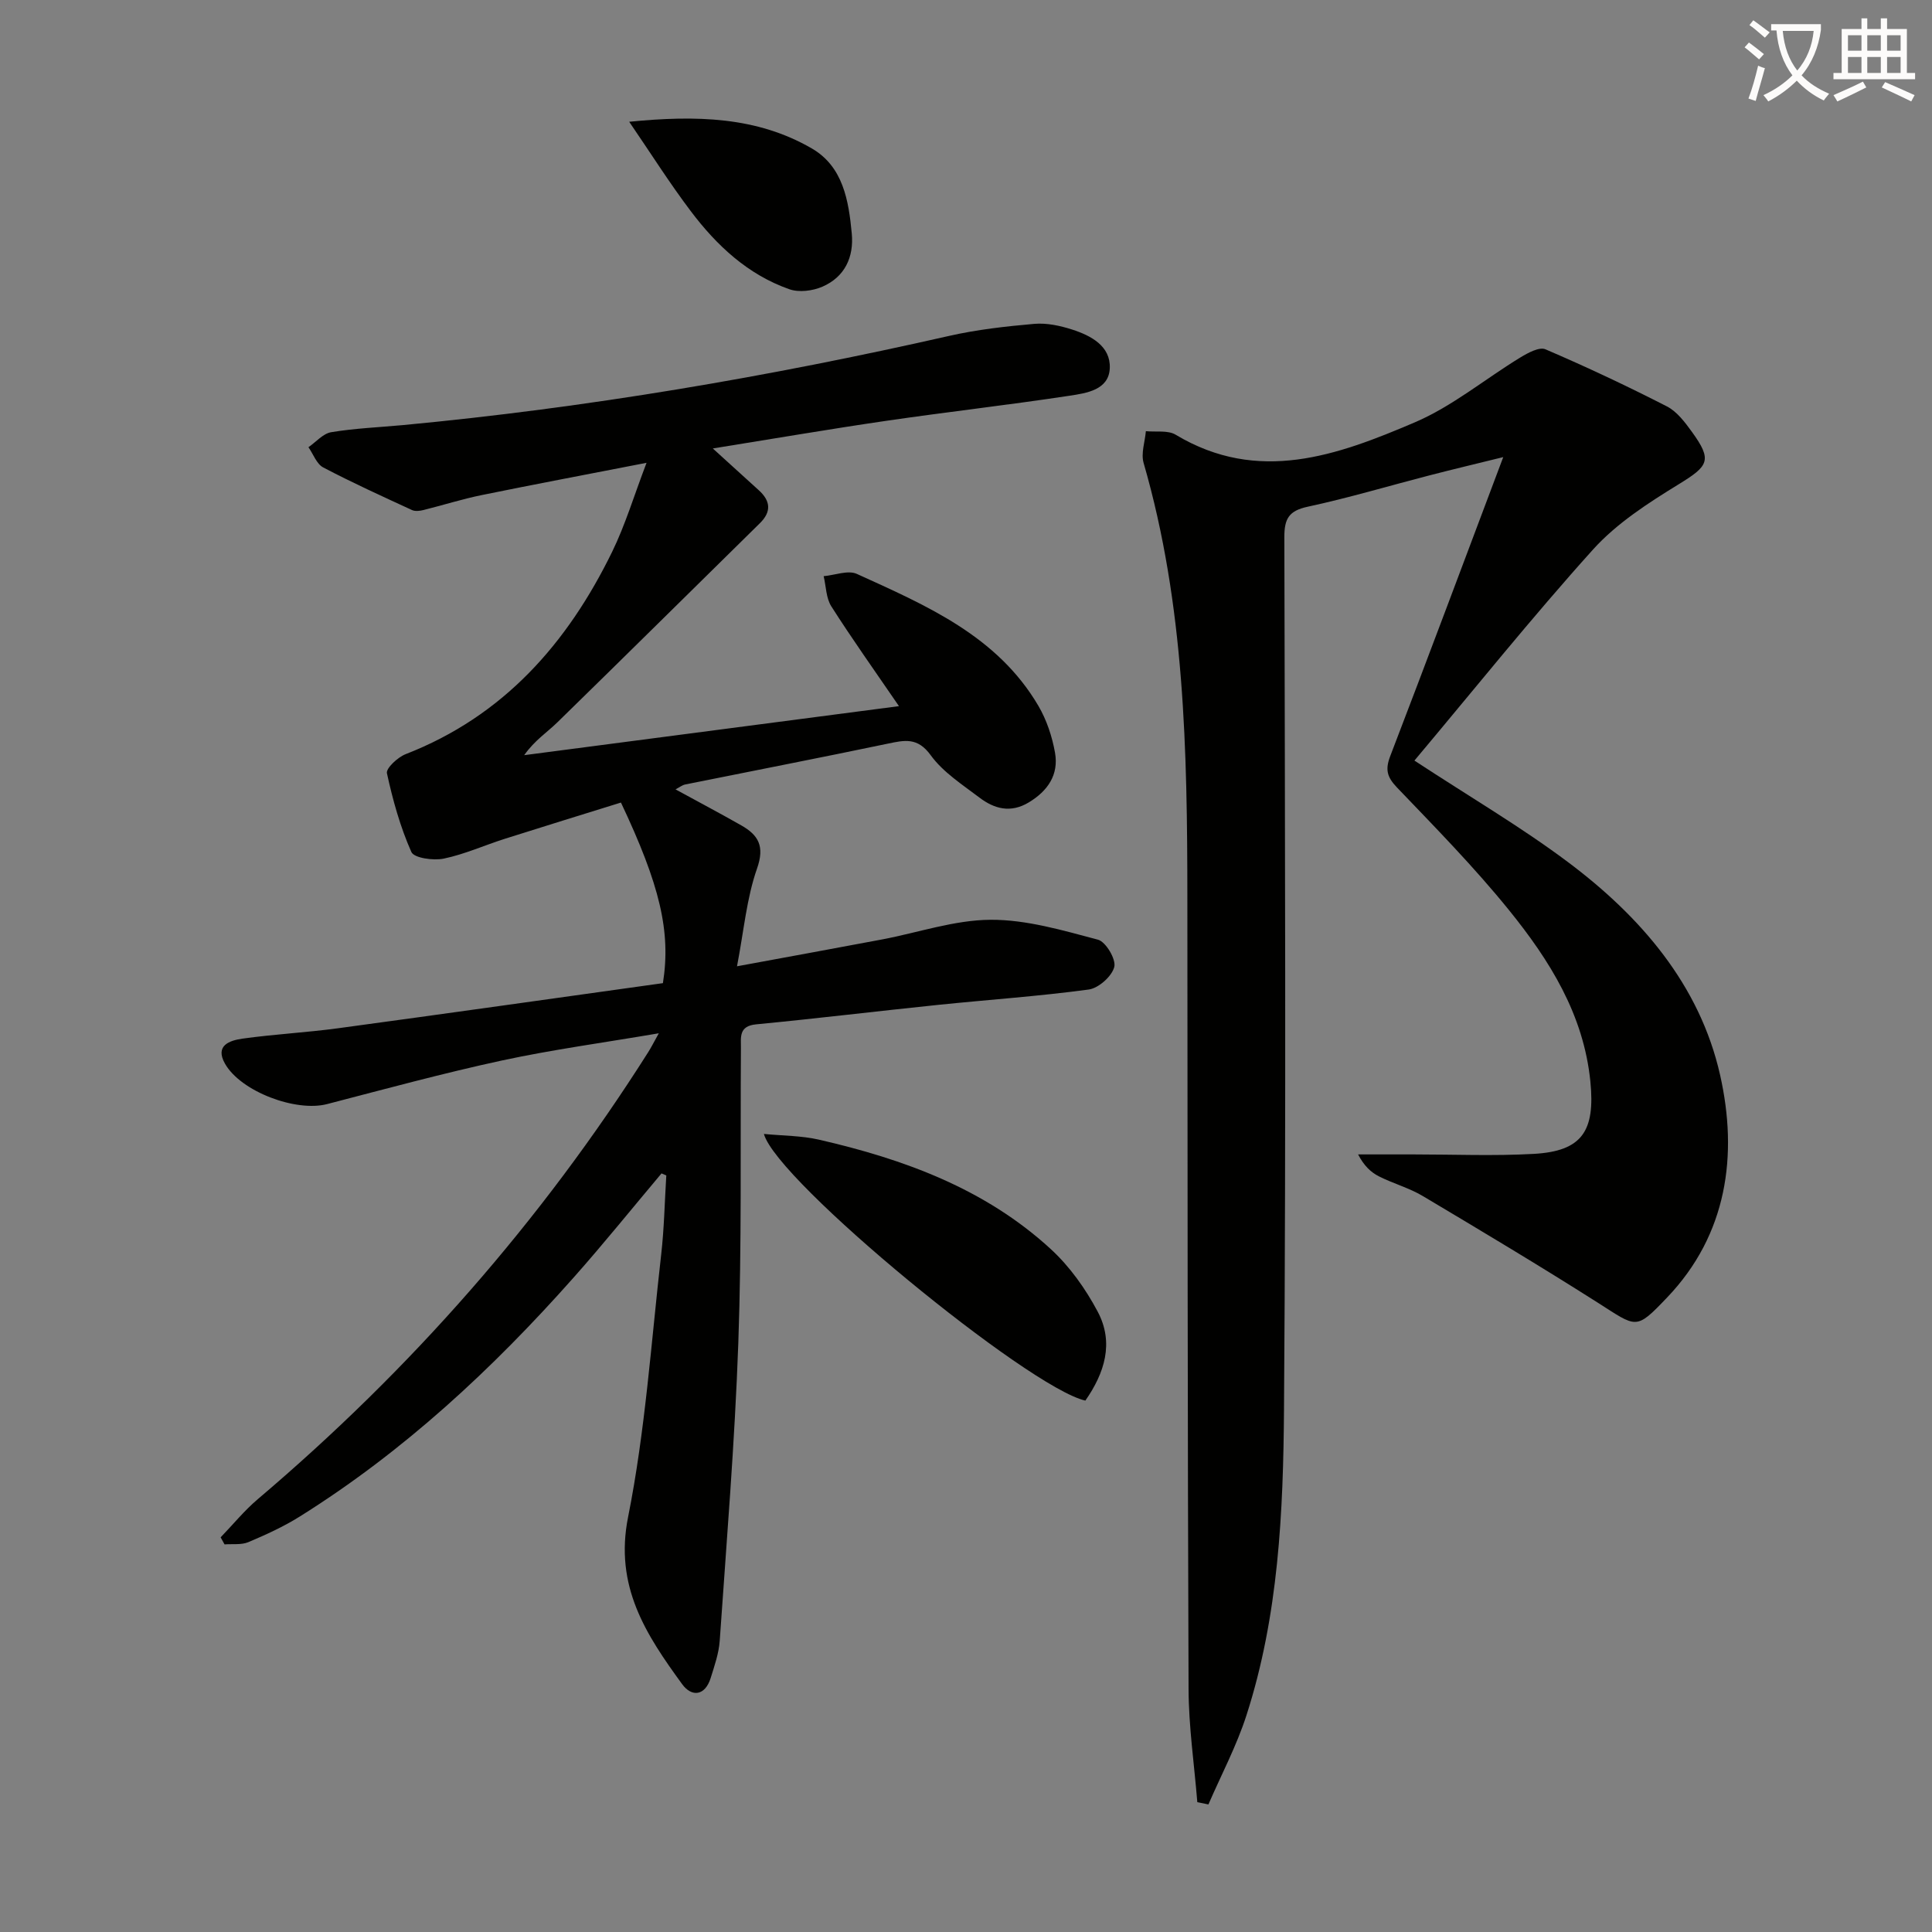
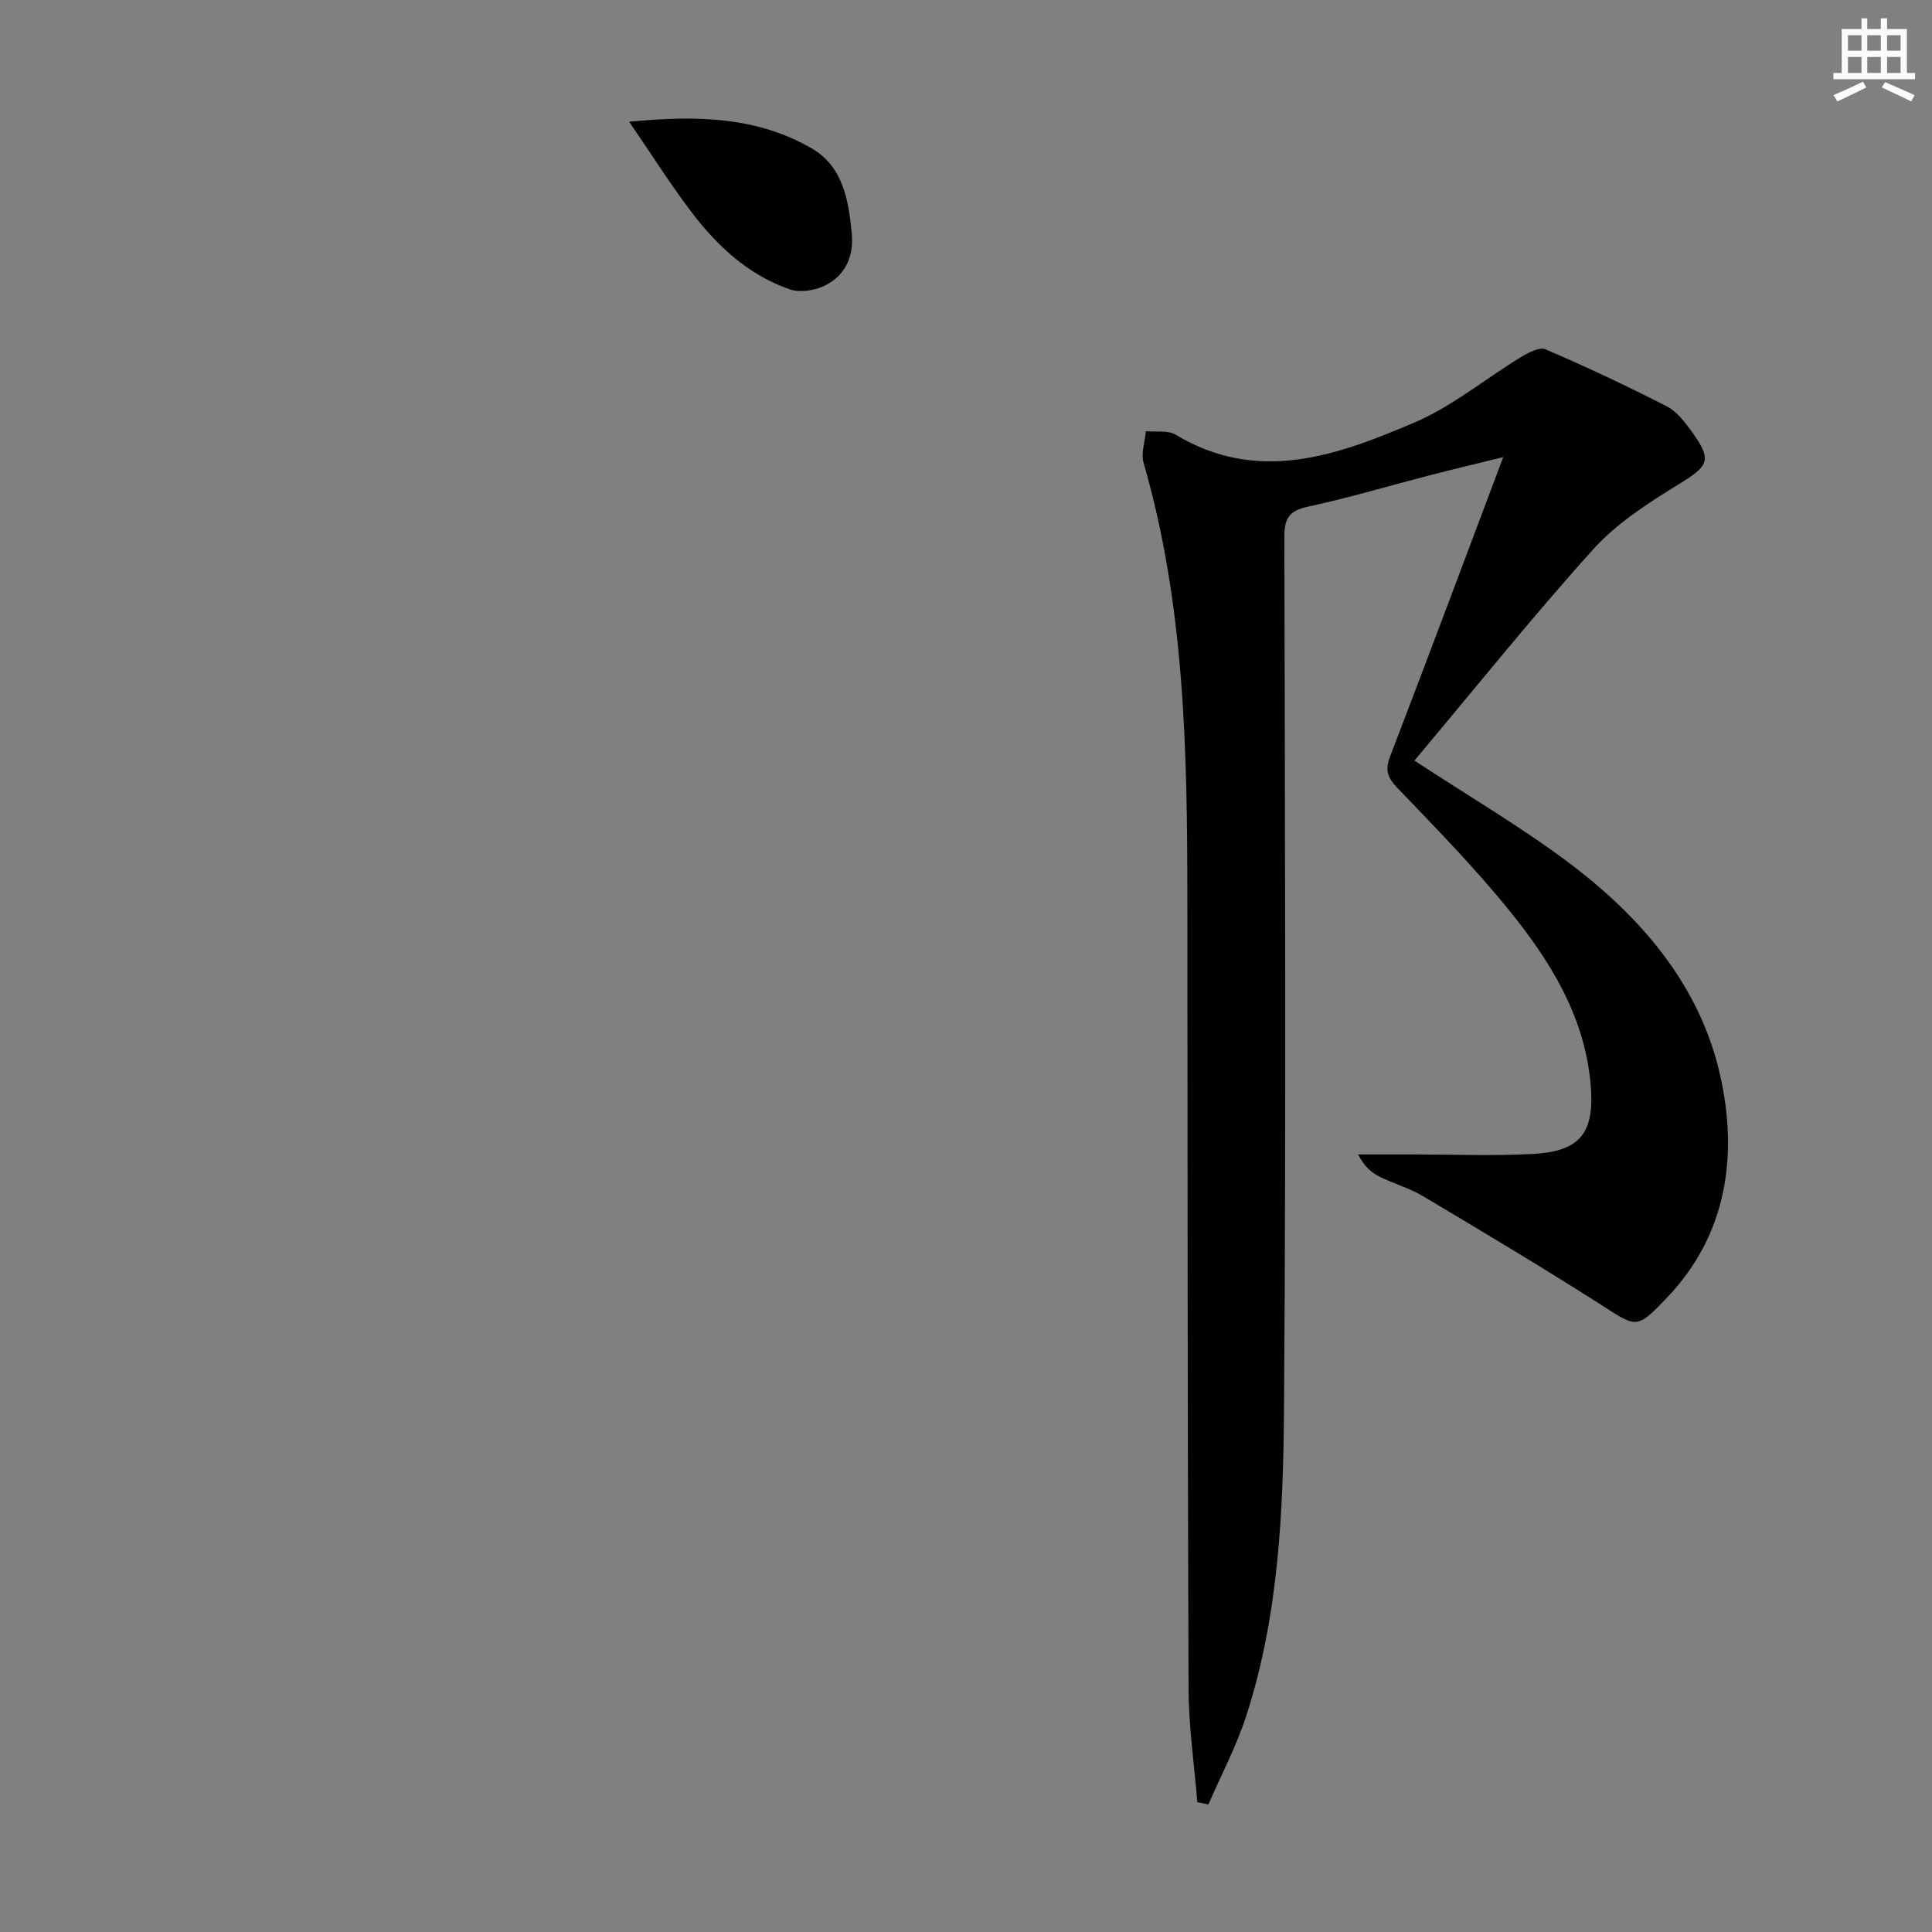
<svg xmlns="http://www.w3.org/2000/svg" enable-background="new 0 0 400 400" viewBox="0 0 400 400">
  <rect x="0" y="0" width="400" height="400" fill="#808080" stroke="none" />
-   <path d="m362.1 8.8c1.1.8 2.1 1.6 3.1 2.4l-1 1.1c-1.3-1.1-2.3-2-3-2.5zm1.9 4.8c.5.2.9.4 1.4.5-.6 2.3-1.3 4.5-1.9 6.8l-1.5-.5c.8-2.1 1.4-4.3 2-6.8zm-1-9.4c1.3.9 2.4 1.8 3.4 2.5l-1 1.1c-1.4-1.2-2.4-2.1-3.2-2.6zm3.7 2.2v-1.4h10.3v1.2c-.5 3.6-1.8 6.8-4 9.4 1.5 1.6 3.4 2.8 5.7 3.8-.3.4-.7.8-1.1 1.4-2.3-1.1-4.1-2.5-5.6-4.1-1.6 1.6-3.6 3.1-5.9 4.3-.3-.5-.7-.9-1-1.3 2.4-1.1 4.4-2.5 6-4.1-1.9-2.5-3-5.6-3.3-9.3h-1.1zm8.8 0h-6.4c.3 3.3 1.3 6 3 8.2 2-2.3 3.1-5.1 3.4-8.2z" fill="#fcfbfa" />
  <path d="m385.3 3.8h1.3v2.2h2.8v-2.2h1.3v2.2h4.1v9.1h1.7v1.3h-16.9v-1.3h1.7v-9.1h4.1v-2.2zm.4 13.1.7 1.2c-1.8.9-3.8 1.9-6 2.9-.2-.4-.5-.8-.8-1.3 2.3-1 4.3-1.9 6.1-2.8zm-3.1-6.4h2.8v-3.2h-2.8zm0 4.6h2.8v-3.3h-2.8zm4-4.6h2.8v-3.2h-2.8zm0 4.6h2.8v-3.3h-2.8zm3.7 1.9c2.1.9 4.1 1.8 6.1 2.7l-.7 1.3c-2.2-1.1-4.2-2-6.1-2.9zm3.2-9.7h-2.8v3.2h2.8zm-2.8 7.8h2.8v-3.3h-2.8z" fill="#fcfbfa" />
  <g fill="#010100">
-     <path d="m136.96 242.94c-6.07 7.21-11.98 14.56-18.24 21.61-16.76 18.89-35.14 35.97-56.64 49.42-3.35 2.1-7 3.77-10.65 5.31-1.45.61-3.28.34-4.94.47-.27-.49-.54-.98-.81-1.46 2.56-2.65 4.91-5.55 7.71-7.92 31.6-26.8 58.67-57.55 80.84-92.57.6-.95 1.11-1.97 2.17-3.87-11.42 1.95-22.03 3.38-32.47 5.63-12.15 2.63-24.17 5.9-36.21 9.03-6.45 1.68-17.86-2.58-21.14-8.37-2.15-3.79 1.01-4.81 3.61-5.18 6.57-.92 13.22-1.26 19.8-2.15 22.52-3.05 45.03-6.24 67.26-9.34 1.69-10.68-.62-20.31-8.69-37.39-7.94 2.47-15.97 4.94-23.97 7.48-4.26 1.35-8.39 3.23-12.73 4.13-2.14.44-6.13-.12-6.69-1.37-2.3-5.18-3.85-10.75-5.06-16.31-.22-1.02 2.22-3.3 3.85-3.94 20.28-7.88 33.51-22.93 42.78-41.91 2.72-5.57 4.51-11.58 7.12-18.42-12.14 2.37-23.17 4.44-34.17 6.69-4.05.83-8.01 2.09-12.03 3.09-.75.19-1.71.3-2.36 0-6.17-2.85-12.37-5.66-18.38-8.82-1.37-.72-2.06-2.76-3.06-4.19 1.57-1.08 3.02-2.83 4.72-3.11 4.9-.81 9.9-1.01 14.86-1.47 38.09-3.59 75.7-9.99 113-18.45 5.8-1.32 11.77-1.99 17.71-2.51 2.57-.22 5.34.38 7.83 1.18 3.91 1.26 7.98 3.42 7.79 8-.19 4.52-4.85 5.17-8.33 5.7-12.63 1.92-25.33 3.35-37.98 5.2-11.64 1.7-23.23 3.69-35.88 5.72 3.74 3.4 6.63 6.03 9.52 8.65 2.43 2.2 2.66 4.44.22 6.83-13.98 13.75-27.92 27.55-41.95 41.25-2.12 2.07-4.68 3.7-6.84 6.77 25.58-3.34 51.16-6.69 77.59-10.15-5.12-7.48-9.74-13.96-14.01-20.67-1.09-1.72-1.08-4.14-1.58-6.24 2.31-.2 5.03-1.3 6.87-.47 14.35 6.53 29.05 12.8 37.57 27.29 1.72 2.93 2.87 6.38 3.46 9.73.8 4.55-1.48 7.91-5.45 10.3-3.75 2.25-7.12 1.33-10.2-1.01-3.56-2.7-7.53-5.25-10.08-8.76-2.72-3.76-5.39-3.14-8.92-2.4-13.95 2.92-27.95 5.63-41.92 8.45-.63.13-1.18.59-2 1.01 4.65 2.54 9.17 4.93 13.62 7.46 3.55 2.02 4.88 4.31 3.25 8.95-2.15 6.12-2.71 12.79-4.14 20.22 10.94-2.02 20.5-3.76 30.04-5.56 7.5-1.42 14.97-4.03 22.47-4.07 7.42-.04 14.93 2.19 22.22 4.12 1.63.43 3.78 4.07 3.38 5.64-.49 1.94-3.25 4.4-5.29 4.68-10.35 1.4-20.8 2.11-31.2 3.18-12.56 1.3-25.09 2.82-37.66 4.03-3.65.35-3.13 2.7-3.15 4.98-.14 20.33.18 40.67-.54 60.98-.73 20.58-2.43 41.12-3.85 61.67-.18 2.6-1.09 5.18-1.87 7.7-1.17 3.74-3.94 3.98-5.9 1.29-7.46-10.24-14.08-20.24-11.2-34.62 3.56-17.85 4.78-36.19 6.85-54.33.62-5.43.72-10.93 1.06-16.39-.33-.15-.66-.28-.99-.42z" />
    <path d="m292.84 157.47c11.55 7.57 22.02 13.71 31.69 20.94 15.11 11.3 27.39 25.47 31.6 44.17 3.73 16.54 1.49 33.01-10.96 46.04-6.59 6.9-6.22 6.26-14.5 1-11.89-7.55-23.98-14.78-36.09-21.99-2.83-1.69-6.13-2.58-9.09-4.08-1.68-.85-3.1-2.2-4.31-4.54h11.49c8.29 0 16.59.35 24.85-.11 10.04-.55 12.77-4.72 11.75-14.97-1.39-13.91-8.45-25.12-16.84-35.49-7.21-8.91-15.28-17.13-23.22-25.42-2.05-2.15-2.44-3.7-1.38-6.47 7.79-20.29 15.39-40.65 23.4-61.91-5.6 1.38-10.52 2.55-15.42 3.82-8.35 2.16-16.64 4.64-25.06 6.45-3.9.84-4.84 2.47-4.84 6.27.12 60.15.37 120.3-.07 180.44-.15 21.39-1.12 42.91-7.79 63.56-2.04 6.32-5.21 12.29-7.86 18.41-.77-.16-1.54-.31-2.3-.47-.63-7.8-1.78-15.59-1.81-23.39-.21-54.64-.21-109.28-.25-163.93-.02-30.29-.53-60.52-9.06-89.96-.57-1.98.28-4.37.47-6.57 2.08.21 4.56-.24 6.18.74 17.1 10.27 33.51 4.26 49.46-2.55 7.79-3.32 14.57-8.99 21.89-13.45 1.56-.95 3.93-2.24 5.2-1.69 8.51 3.65 16.9 7.6 25.14 11.82 2.09 1.07 3.75 3.29 5.19 5.28 4.26 5.88 3.45 7.04-2.71 10.82-6.33 3.89-12.85 8.08-17.76 13.52-12.78 14.19-24.73 29.12-36.99 43.71z" />
-     <path d="m224.71 289.98c-11.79-2.68-63.91-45.44-66.55-55.21 4.02.39 7.78.36 11.33 1.17 17.65 4.04 34.45 10.17 48.04 22.65 3.93 3.6 7.22 8.23 9.73 12.96 3.45 6.48 1.41 12.75-2.55 18.43z" />
    <path d="m130.27 25.21c13.91-1.38 26.44-1.06 37.8 5.52 6.49 3.76 7.64 10.8 8.28 17.62.46 4.89-1.45 8.99-6.07 11-2.02.88-4.85 1.24-6.86.53-8.58-3.01-15.04-9.05-20.4-16.16-4.35-5.75-8.21-11.87-12.75-18.51z" />
  </g>
</svg>